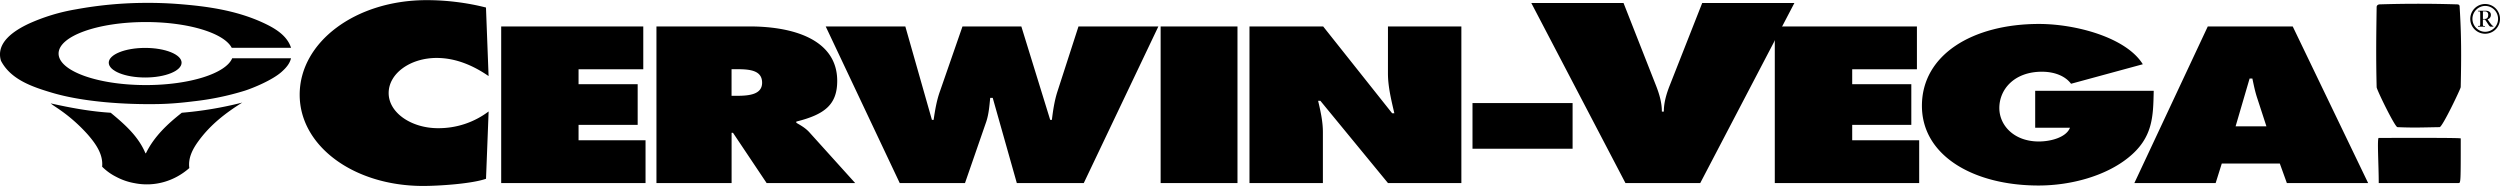
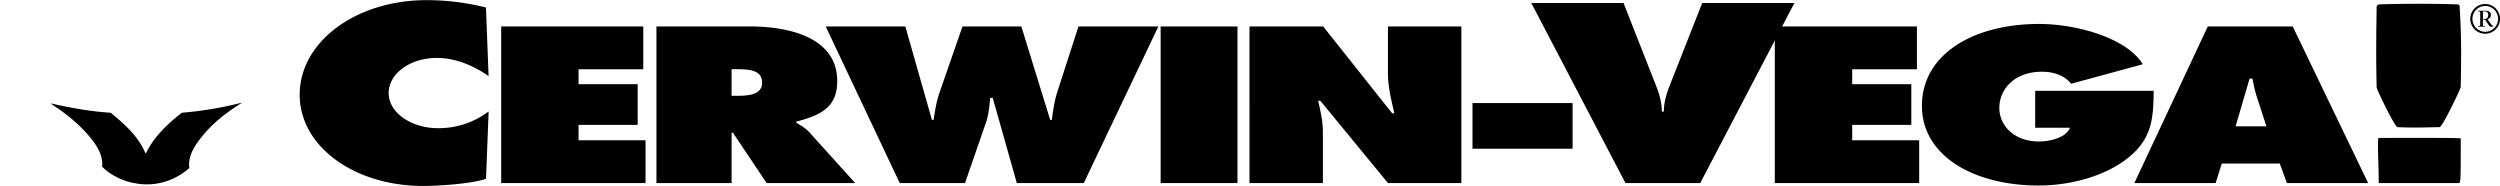
<svg xmlns="http://www.w3.org/2000/svg" width="2500" height="186" viewBox="0 0 57.518 4.273">
  <path d="M11.241 1.747c-.326-.225-.734-.417-1.194-.417-.608 0-1.105.357-1.105.808 0 .456.526.808 1.135.808a1.91 1.91 0 0 0 1.165-.385l-.06 1.549c-.326.115-1.083.165-1.446.165-1.595 0-2.841-.917-2.841-2.098C6.894.967 8.177 0 9.817 0c.459 0 .934.06 1.364.17l.06 1.577M11.531.605H14.8v.985h-1.489v.344h1.36v.936h-1.36v.354h1.541v.984h-3.321V.605M15.102.605h2.135c1.097 0 2.025.344 2.025 1.252 0 .544-.284.773-.941.937v.028c.09.053.2.11.297.215l1.057 1.171h-2.037l-.774-1.156h-.032v1.156h-1.729V.605zm1.729 1.596h.123c.29 0 .58-.033.58-.301 0-.277-.265-.311-.567-.311h-.136v.612M20.829.605l.612 2.15h.039c.032-.22.07-.449.148-.664l.516-1.486h1.354l.664 2.15h.039c.025-.21.058-.43.122-.635l.49-1.515h1.838l-1.716 3.603h-1.541l-.554-1.959h-.058c-.019.187-.032.368-.09.545l-.49 1.414H20.7L18.997.605h1.832M26.703.605h1.768v3.603h-1.768zM28.747.605h1.695l1.587 1.997h.051c-.07-.301-.147-.611-.147-.917V.605h1.689v3.603h-1.689l-1.555-1.892h-.052c.059.249.11.482.11.721v1.171h-1.689V.605M33.878 2.368h2.303v1.051h-2.303zM41.284.066l-2.166 4.142h-1.721L35.231.066h2.122l.741 1.884c.081.203.141.406.141.615h.045c0-.209.06-.412.141-.615l.742-1.884h2.121" />
  <path d="M40.833.605h3.27v.985h-1.489v.344h1.36v.936h-1.36v.354h1.541v.984h-3.322V.605M49.551 2.087c-.013.587-.013 1.079-.586 1.538-.516.416-1.309.64-2.064.64-1.483 0-2.683-.678-2.683-1.834 0-1.176 1.167-1.883 2.695-1.883.845 0 2.006.311 2.387.927l-1.651.449c-.135-.182-.387-.277-.67-.277-.632 0-.98.401-.98.836 0 .396.335.769.909.769.277 0 .632-.096.716-.316h-.8v-.85h2.727M50.976 4.208h-1.87L50.795.605h1.954l1.735 3.603h-1.87l-.162-.449h-1.335l-.141.449zm1.168-1.305l-.207-.635c-.052-.153-.084-.311-.116-.464h-.064l-.322 1.099h.709M55.158 2.922c-.056 0-.478-.861-.478-.92-.017-.72-.009-1.197 0-1.846 0 0 0-.059.079-.059a28.687 28.687 0 0 1 1.76 0c.063 0 .071.018.071.07.04.638.04 1.121.024 1.835 0 .035-.422.92-.485.92-.374.006-.589.017-.971 0zm1.457.26c0 .991 0 1.026-.048 1.026h-1.839c0-.425-.04-1.038 0-1.038.589 0 1.887-.006 1.887.012M57.518.431a.342.342 0 1 1-.684 0 .342.342 0 0 1 .684 0zm-.634 0c0 .161.131.297.292.297a.297.297 0 0 0 0-.595.298.298 0 0 0-.292.298zm.13.163h.021c.022 0 .028-.005.028-.048V.307c0-.042-.006-.048-.028-.048h-.021V.244h.175c.062 0 .119.027.119.094 0 .053-.029.09-.076.103l.053.077c.027.035.057.077.08.077V.61h-.061c-.034 0-.058-.063-.131-.163h-.049v.1c0 .042.005.048.027.048h.021V.61h-.16V.594zm.111-.162h.047c.051 0 .075-.038.075-.095s-.037-.078-.078-.078h-.044v.173M1.375 2.522c-.073-.052-.144-.093-.21-.147.455.102.916.187 1.382.216.311.256.627.533.791.913.004.01.015.028.02.018.187-.384.498-.675.825-.931a8.496 8.496 0 0 0 1.39-.234c-.38.238-.727.503-1.005.883-.137.187-.244.393-.212.623-.339.3-.798.44-1.259.348a1.417 1.417 0 0 1-.426-.147 1.23 1.23 0 0 1-.321-.232c.027-.286-.148-.529-.33-.739a3.677 3.677 0 0 0-.645-.571" />
-   <path d="M5.343 1.335c-.142.35-.978.619-1.987.619-1.109 0-2.008-.324-2.008-.725 0-.4.898-.725 2.008-.725.971 0 1.78.249 1.968.579a.178.178 0 0 0 .007.013h1.365c-.095-.295-.39-.46-.656-.582C5.417.23 4.747.138 4.072.087a9.013 9.013 0 0 0-.716-.024 9.037 9.037 0 0 0-1.61.149A4.393 4.393 0 0 0 .664.541c-.329.155-.768.431-.642.853.225.434.724.602 1.167.734.724.217 1.696.277 2.451.263.274-.005.544-.029.82-.064a6.317 6.317 0 0 0 1.173-.244c.202-.065.638-.247.845-.432.097-.086.188-.186.217-.313H5.341l.002-.003" />
-   <path d="M3.34 1.78c.463 0 .838-.152.838-.341 0-.188-.375-.34-.838-.34s-.838.152-.838.34c0 .189.375.341.838.341" />
</svg>